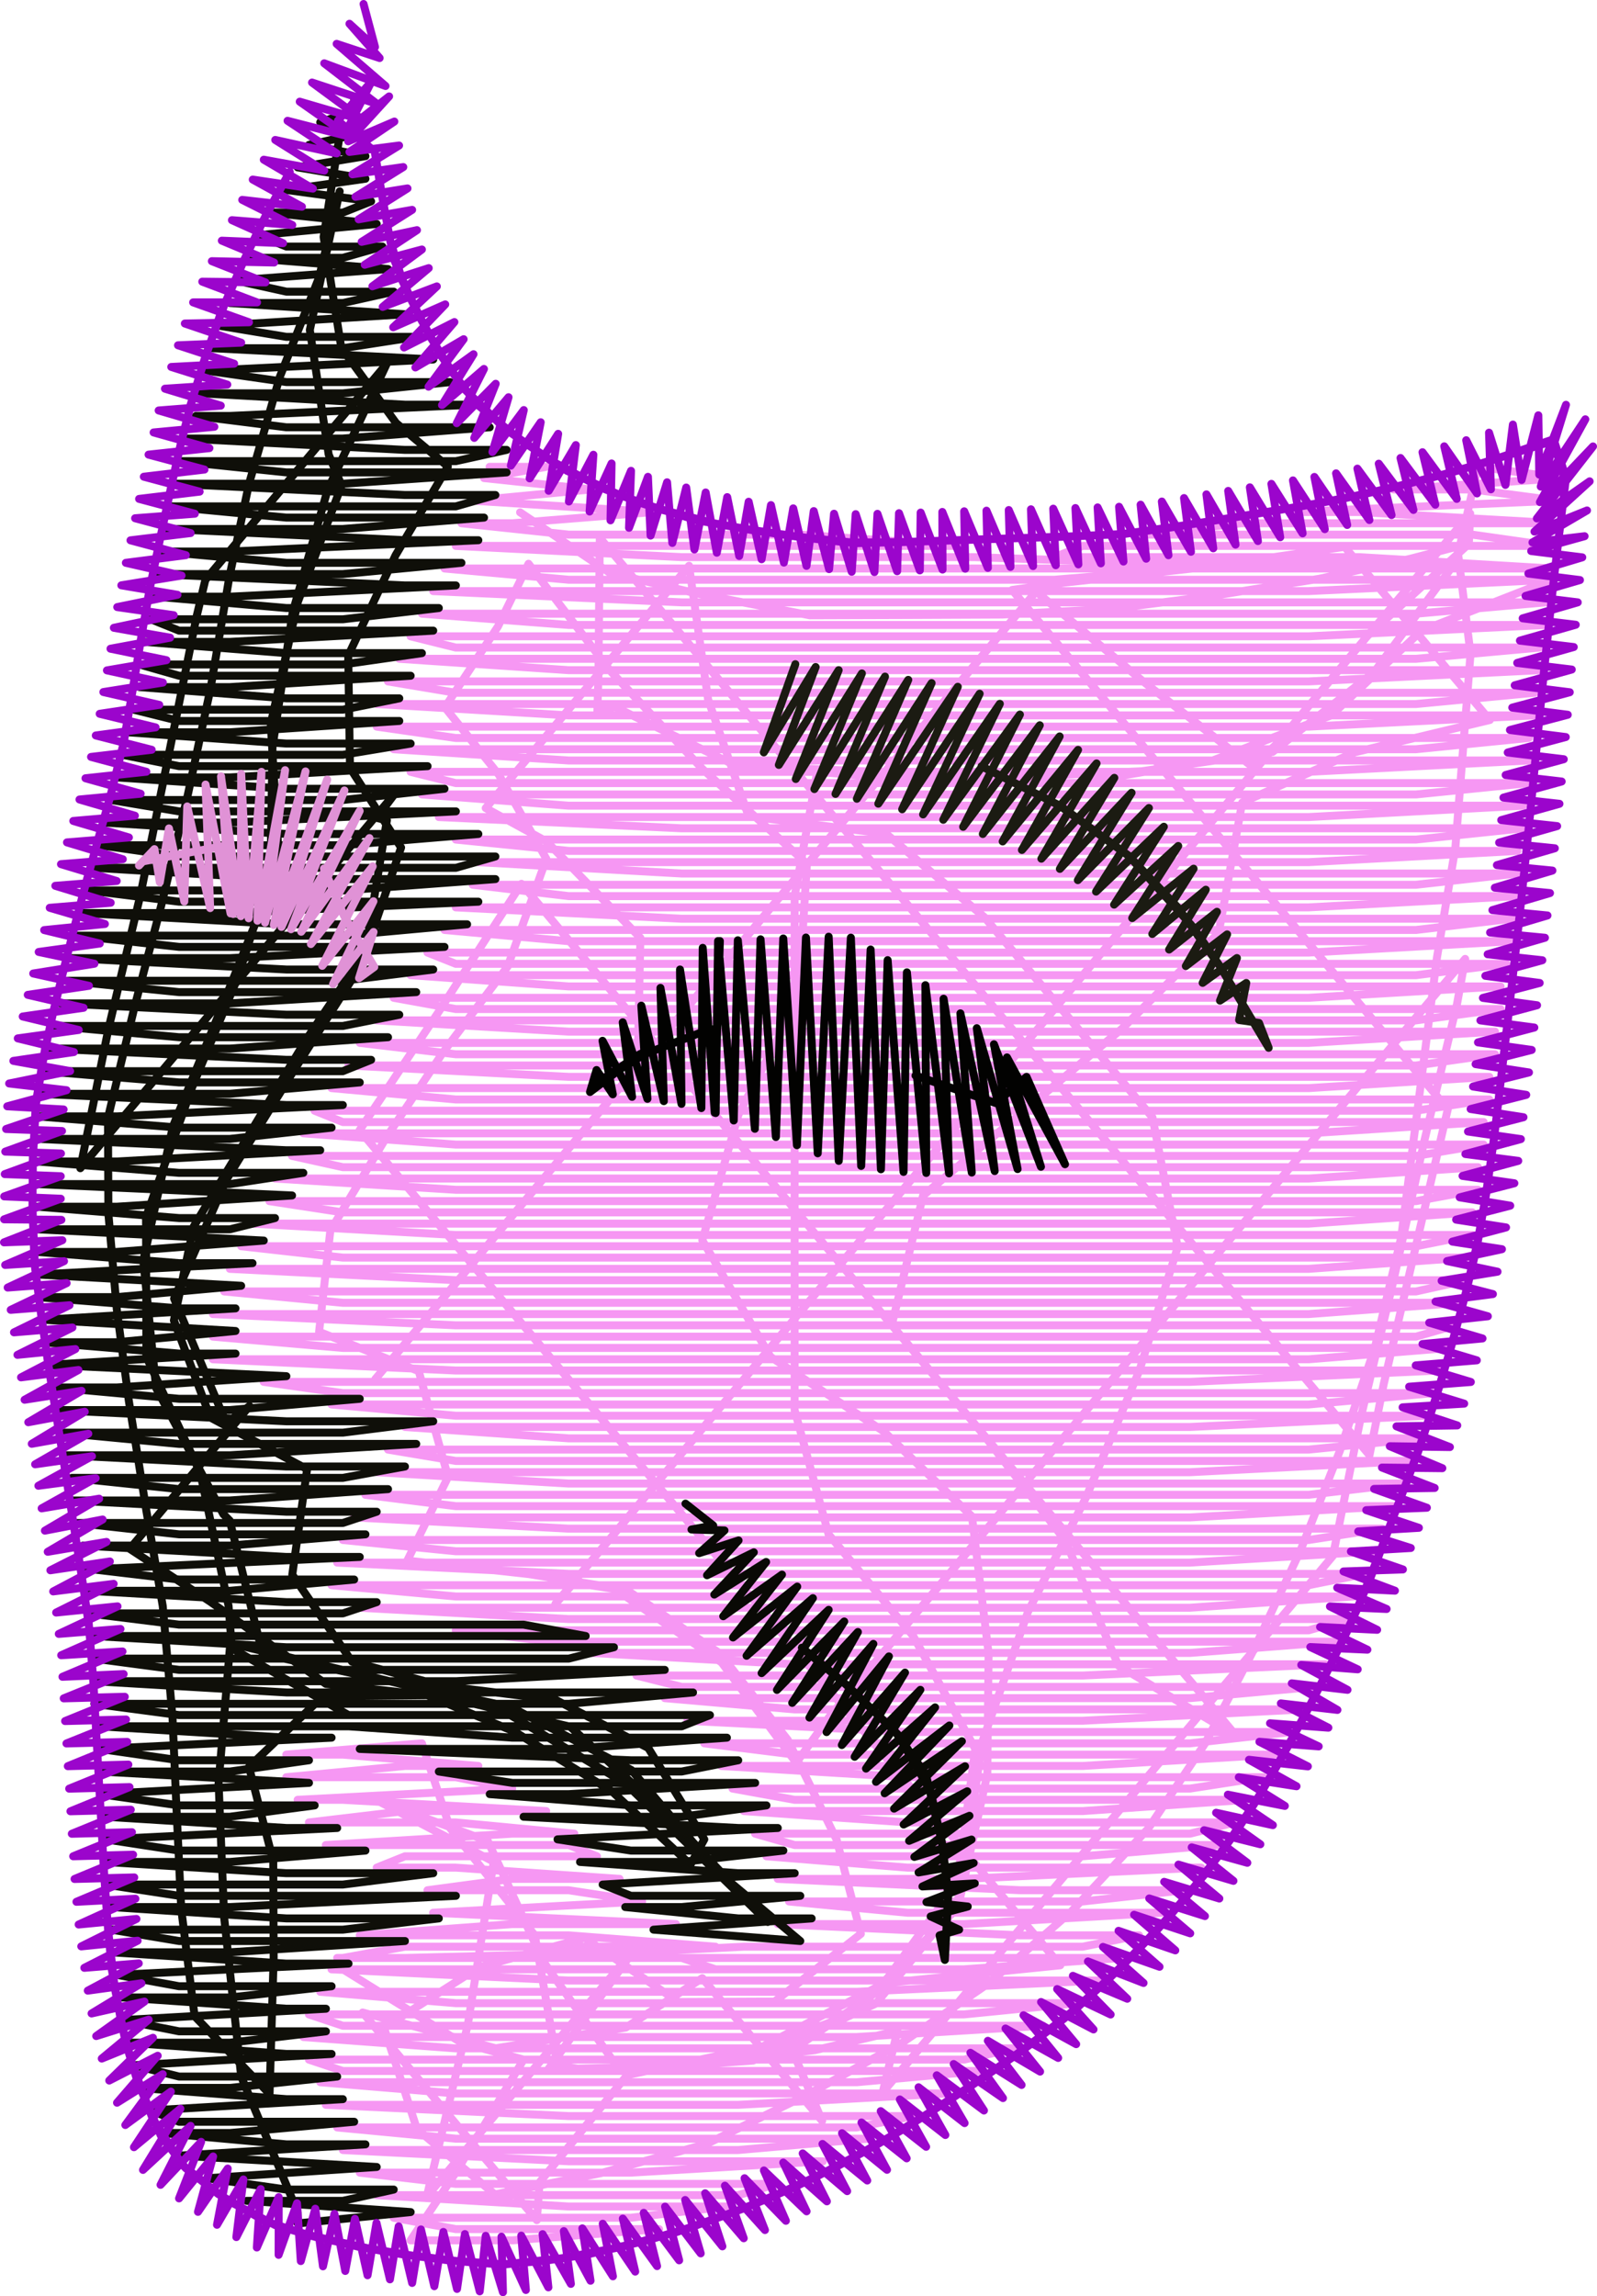
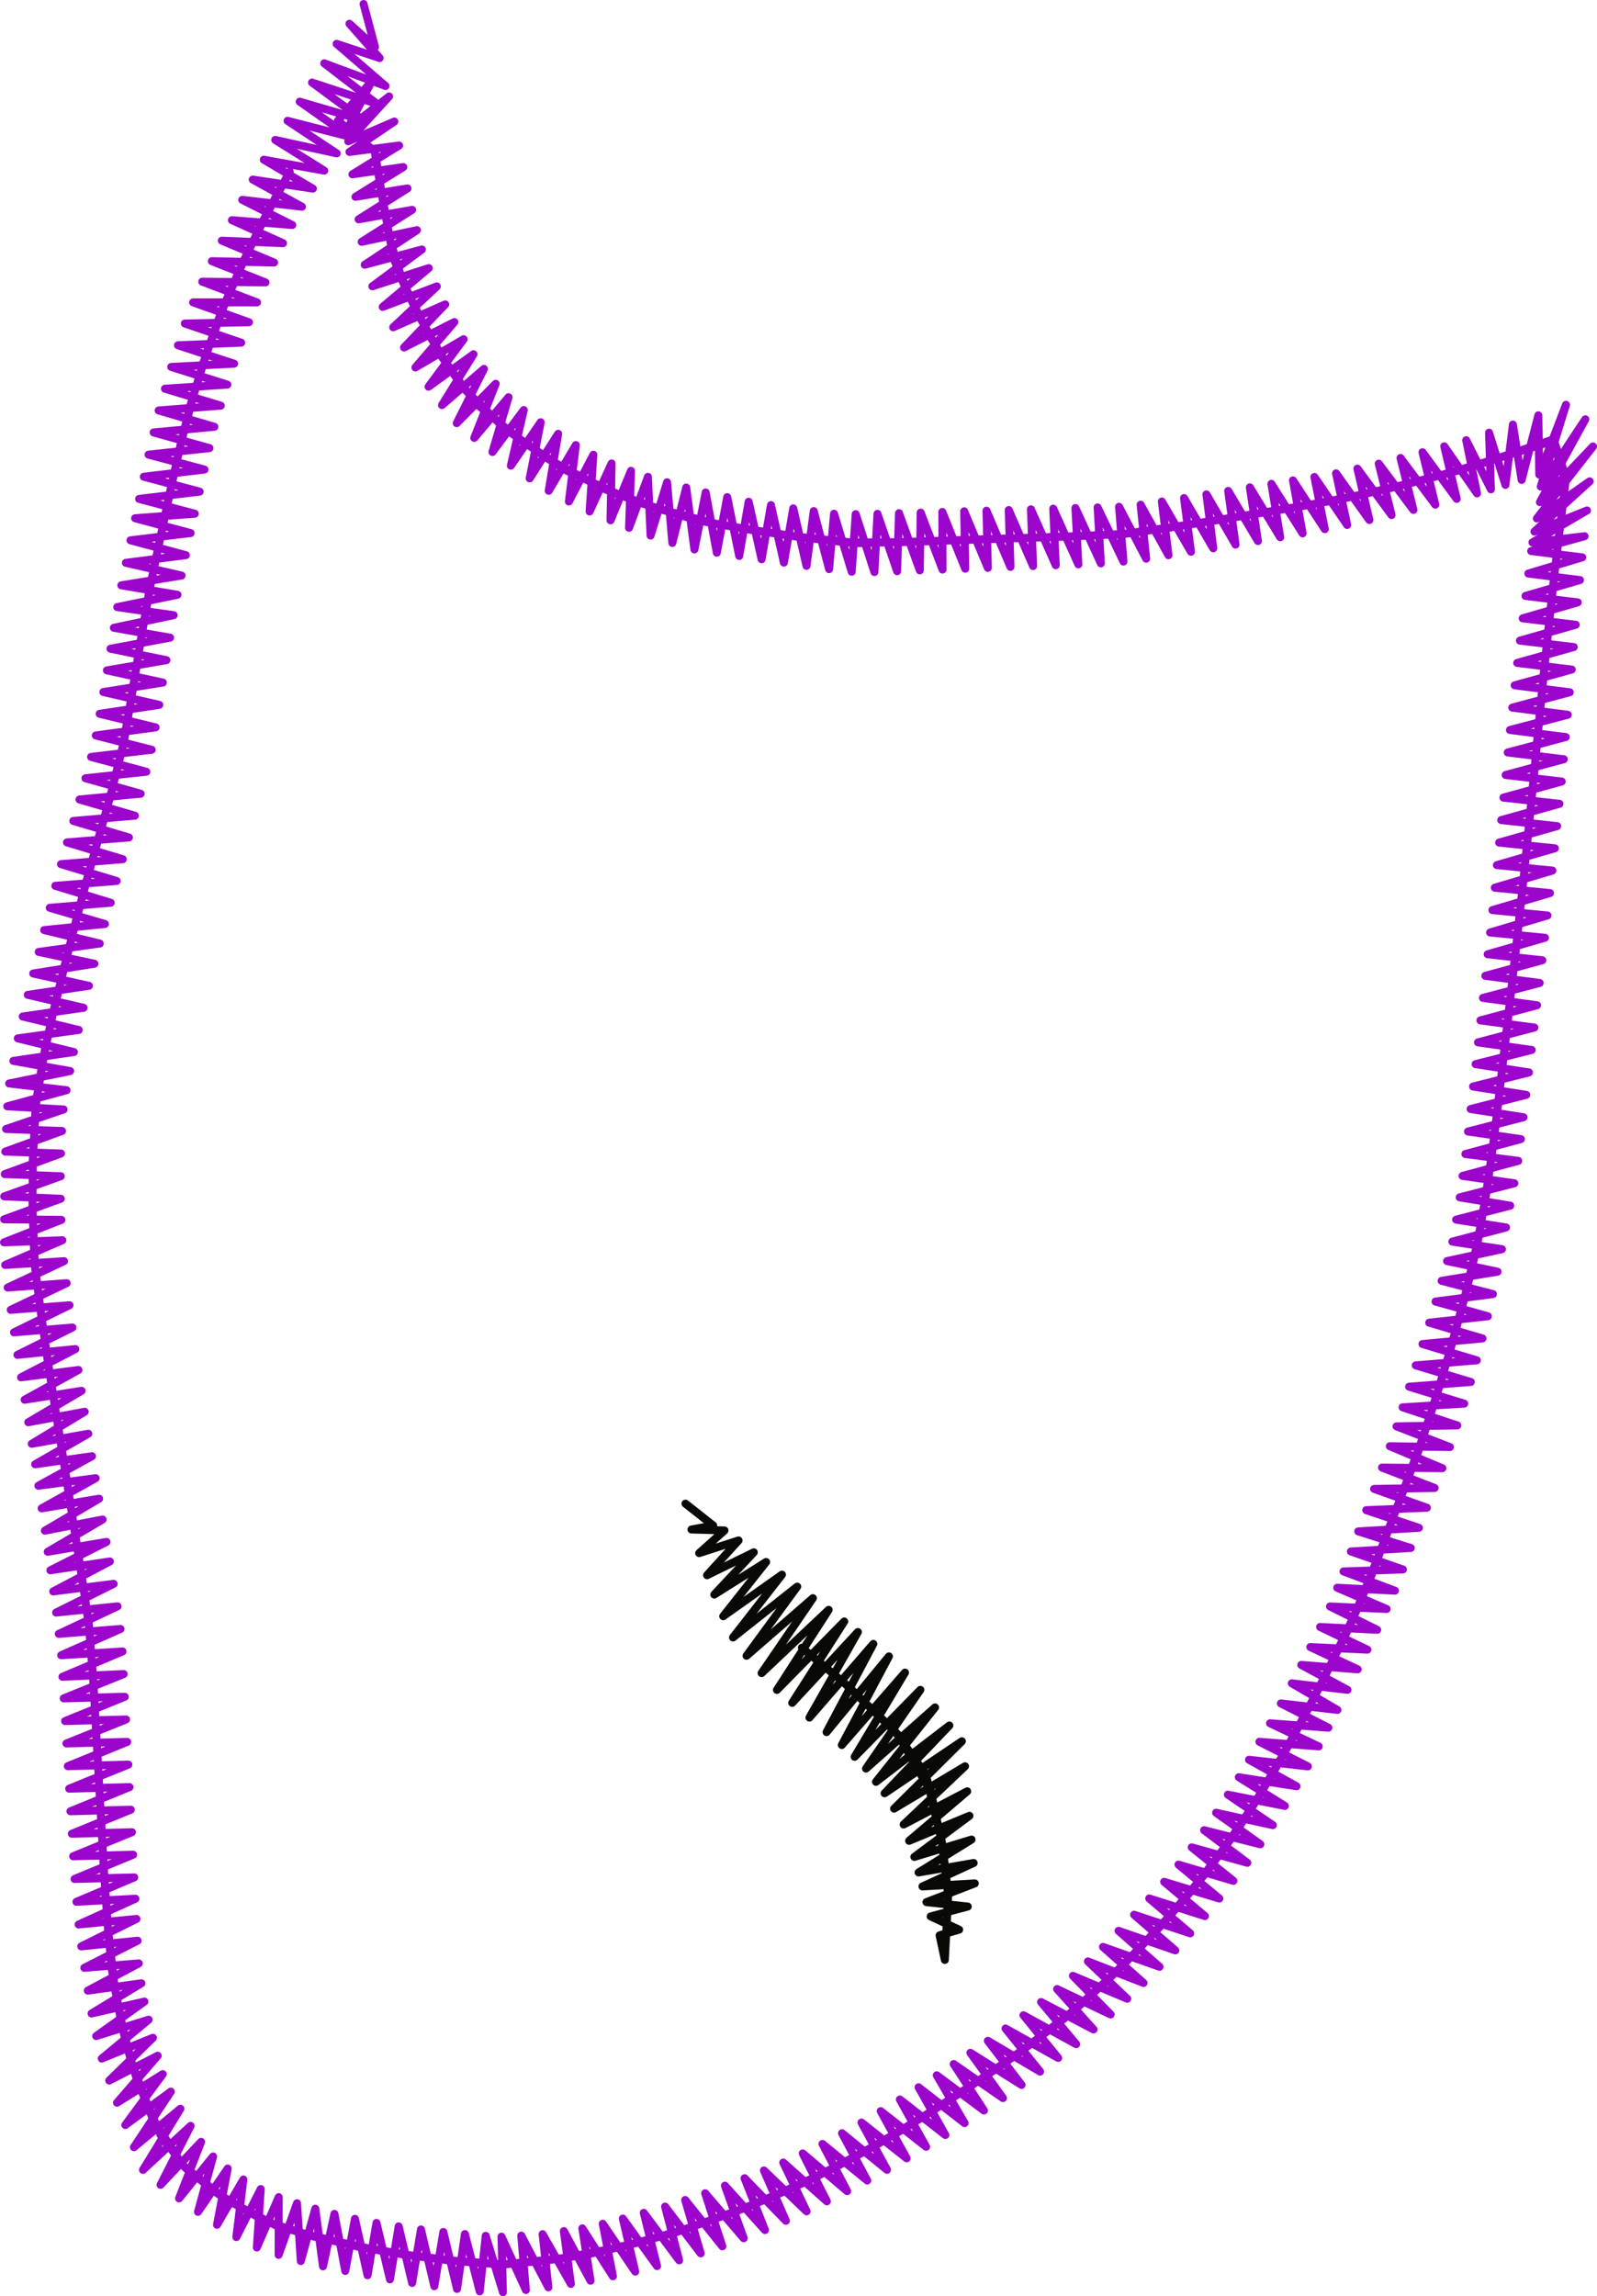
<svg xmlns="http://www.w3.org/2000/svg" xml:space="preserve" width="28.276mm" height="40.653mm" version="1.1" style="shape-rendering:geometricPrecision; text-rendering:geometricPrecision; image-rendering:optimizeQuality; fill-rule:evenodd; clip-rule:evenodd" viewBox="0 0 15190 21839">
  <defs>
    <style type="text/css">
   
    .str5 {stroke:#020201;stroke-width:75.8;stroke-linecap:round;stroke-linejoin:round}
    .str6 {stroke:#090905;stroke-width:75.8;stroke-linecap:round;stroke-linejoin:round}
    .str1 {stroke:#0F0F09;stroke-width:75.8;stroke-linecap:round;stroke-linejoin:round}
    .str3 {stroke:#1B1B12;stroke-width:75.8;stroke-linecap:round;stroke-linejoin:round}
    .str2 {stroke:#9B05CC;stroke-width:75.8;stroke-linecap:round;stroke-linejoin:round}
    .str4 {stroke:#E092D6;stroke-width:75.8;stroke-linecap:round;stroke-linejoin:round}
    .str0 {stroke:#F697F3;stroke-width:75.8;stroke-linecap:round;stroke-linejoin:round}
    .fil0 {fill:none}
   
  </style>
  </defs>
  <g id="Layer_x0020_1">
    <g id="logoexport.svg">
      <g>
-         <polyline class="fil0 str0" points="4947,4873 5481,5234 4947,4873 5481,5234 4947,4873 5798,5447 6615,5642 7702,5852 8616,5849 9531,5845 10556,5793 11499,5673 12552,5504 13412,5315 13860,5199 13987,6218 13915,7139 13843,8061 13668,9105 13555,9992 13441,10879 13328,11766 13077,12818 12744,13800 12369,14748 11919,15703 11462,16582 10922,17391 10191,18180 9411,18858 8584,19426 7674,19925 6723,20390 5718,20668 4707,20871 3966,20250 3653,19286 4556,18711 5561,18432 6453,19041 7368,19037 8188,18393 7958,17498 7493,16548 6849,15727 5957,15119 5029,14971 3874,14843 4262,14047 3983,13041 3035,12667 3142,11704 3674,10819 4214,10009 4829,9192 5197,8169 4745,7369 4232,6728 4736,5959 5027,5362 5805,6381 6683,7315 7675,8214 7596,9498 7025,10598 6680,11796 7329,12905 8407,13615 9245,14423 9403,15723 9391,16875 9124,18089 8333,19055 7163,19598 5893,19689 5167,18654 4640,17510 3577,17119 4696,17707 4450,19254 4143,20539 4060,20890 4923,19861 5786,18832 6063,18503 5213,19683 6506,19646 7751,19499 8536,19316 8396,19900 9260,18872 10123,17843 10986,16814 11850,15785 12678,14798 12944,13478 13251,12193 13552,10832 13859,9547 13936,9120 13072,10149 12209,11178 11346,12207 10483,13236 9619,14264 8756,15293 7893,16322 7573,16766 6864,15812 5849,15113 5459,15053 5283,15254 6146,14225 7009,13196 7872,12168 8736,11139 9599,10110 10462,9081 11326,8052 12189,7023 13052,5995 13984,4884 13971,5173 13009,6046 12146,7075 11907,7289 10873,6481 9855,5626 8992,6655 8128,7684 7265,8713 6402,9741 5538,10770 4675,11799 3812,12828 3570,13116 4347,12190 5210,11161 6065,10143 6091,8920 5200,8004 4620,7686 5484,6657 6347,5628 6554,5381 6735,6652 7120,7763 8430,7931 9365,8725 10219,9743 10962,10628 11202,11861 10840,13028 10330,14242 9778,15329 9340,16575 9164,17825 8401,18869 7258,19462 5966,19736 5133,20755 5106,21116 4243,20088 3449,19141 4715,19481 5953,19284 6680,18814 7544,19843 7820,20172 7535,19499 8469,18856 10085,18692 9221,17663 8358,16635 7495,15606 6631,14577 5768,13548 4905,12519 4042,11490 3420,10750 4166,9633 4960,8406 5823,9435 6686,10464 7550,11492 8413,12521 9276,13550 10139,14579 11003,15608 11762,16513 10639,15843 10133,14654 9345,13632 8482,12603 8780,11371 9809,10508 10673,9783 11592,8872 11815,7633 12886,7155 14171,6848 13308,5819 12790,5201 11477,5392 10129,5541 9627,5611 10491,6640 11354,7669 12217,8697 13081,9726 13771,10549 13466,11857 13161,13165 13026,13840 12163,12811 11299,11782 10436,10753 9573,9724 8709,8696 7846,7667 6983,6638 6120,5609 5705,5115 5692,6423 5682,6772 5849,6724 7003,7284 8328,7340 9565,7394 10862,7335 12104,7152 13071,6392 13853,5336 14058,4440 14864,4547 13253,4655 14005,4655 14811,4762 12286,4870 12930,4870 14811,4977 13468,4977 11802,4977 10835,5085 11856,5085 14005,5085 14757,5192 12447,5192 10298,5192 10029,5299 10781,5299 12930,5299 14757,5407 13468,5407 11319,5407 10029,5514 11856,5514 14005,5514 14757,5514 13521,5998 12662,6804 11534,7233 10244,7448 9062,7448 7773,7341 7558,8523 7558,9812 7558,10940 7558,12068 7558,13411 7881,14593 8686,15560 9277,16635 9116,17816 9116,18139 8095,19159 6967,19589 5624,19697 5302,19643 5087,18407 4281,17387 4013,16581 2723,16688 3261,16688 4550,16796 3852,16796 2723,16903 4335,16903 4872,17011 2831,17118 3261,17118 5195,17225 3852,17225 2938,17333 4335,17333 5463,17440 4872,17440 3099,17548 5409,17548 5678,17655 3852,17655 3583,17763 4335,17763 5893,17870 4872,17870 4066,17978 5409,17978 6108,18085 4120,18192 6430,18300 4872,18300 3422,18407 5409,18407 6806,18515 6000,18515 3852,18515 3261,18622 4335,18622 6484,18622 6806,18730 4872,18730 3261,18730 4389,19428 4980,19589 4335,20664 3905,21308 4872,21308 6269,21201 4335,21201 3744,21093 6000,21093 6914,20986 5409,20986 3583,20878 4872,20878 7021,20878 7397,20771 6484,20771 4335,20771 3422,20664 3852,20664 6000,20664 7827,20556 5409,20556 3261,20449 4872,20449 7021,20449 8257,20341 6484,20341 4335,20341 3207,20234 3852,20234 6000,20234 8149,20234 8686,20126 7558,20126 5409,20126 3099,20019 4872,20019 7021,20019 9009,19911 8633,19911 6484,19911 4335,19911 3046,19804 3852,19804 6000,19804 8149,19804 9331,19697 7558,19697 5409,19697 3261,19697 2938,19589 4872,19589 7021,19589 9170,19589 9653,19482 8633,19482 6484,19482 4335,19482 2885,19374 3852,19374 6000,19374 8149,19374 9922,19267 7558,19267 5409,19267 3261,19267 2938,19159 4872,19159 7021,19159 9170,19159 10244,19052 8633,19052 6484,19052 4335,19052 3046,18944 3852,18944 6000,18944 8149,18944 10459,18837 9707,18837 7558,18837 5409,18837 3153,18730 4872,18730 7021,18730 9170,18730 10674,18622 8633,18622 6484,18622 4335,18622 3207,18622 3852,18622 6000,18568 7075,18515 8149,18515 10298,18515 10835,18407 9707,18407 7397,18300 9170,18300 11050,18192 8633,18192 7505,18085 8149,18085 10298,18085 11265,17978 9707,17978 7397,17870 9170,17870 11426,17763 10781,17763 8633,17763 7290,17655 8149,17655 10298,17655 11587,17548 9707,17548 7558,17548 7182,17440 9170,17440 11319,17440 11748,17333 10781,17333 8633,17333 7075,17225 8149,17225 10298,17225 11856,17118 9707,17118 7558,17118 6967,17011 9170,17011 11319,17011 12017,16903 10781,16903 8633,16903 6860,16796 8149,16796 10298,16796 12124,16688 9707,16688 7558,16688 6699,16581 7021,16581 9170,16581 11319,16581 12286,16473 10781,16473 8633,16473 6538,16366 8149,16366 10298,16366 12393,16258 11856,16258 9707,16258 7558,16258 6323,16151 7021,16151 9170,16151 11319,16151 12501,16044 10781,16044 8633,16044 6484,16044 6054,15936 8149,15936 10298,15936 12608,15829 11856,15829 9707,15829 7558,15829 5624,15721 7021,15721 9170,15721 11319,15721 12715,15614 10781,15614 8633,15614 6484,15614 5248,15614 4335,15506 6000,15506 8149,15506 10298,15506 12447,15506 12823,15399 11856,15399 9707,15399 7558,15399 5409,15399 3422,15291 4872,15291 7021,15291 9170,15291 11319,15291 12877,15184 10781,15184 8633,15184 6484,15184 4335,15184 3153,15077 3852,15077 6000,15077 8149,15077 10298,15077 12447,15077 12984,14969 11856,14969 9707,14969 7558,14969 5409,14969 3207,14862 4872,14862 7021,14862 9170,14862 11319,14862 13091,14754 10781,14754 8633,14754 6484,14754 4335,14754 3261,14647 3852,14647 6000,14647 8149,14647 10298,14647 12447,14647 13145,14539 11856,14539 9707,14539 7558,14539 5409,14539 3368,14432 4872,14432 7021,14432 9170,14432 11319,14432 13253,14325 12930,14325 10781,14325 8633,14325 6484,14325 4335,14325 3475,14217 3852,14217 6000,14217 8149,14217 10298,14217 12447,14217 13360,14110 11856,14110 9707,14110 7558,14110 5409,14110 3583,14002 4872,14002 7021,14002 9170,14002 11319,14002 13414,13895 12930,13895 10781,13895 8633,13895 6484,13895 4335,13895 3690,13787 6000,13787 8149,13787 10298,13787 12447,13787 13521,13680 11856,13680 9707,13680 7558,13680 5409,13680 3852,13572 4872,13572 7021,13572 9170,13572 11319,13572 13575,13465 12930,13465 10781,13465 8633,13465 6484,13465 4335,13465 3153,13358 3852,13358 6000,13358 8149,13358 10298,13358 12447,13358 13629,13250 11856,13250 9707,13250 7558,13250 5409,13250 3261,13250 2508,13143 4872,13143 7021,13143 9170,13143 11319,13143 13682,13035 12930,13035 10781,13035 8633,13035 6484,13035 4335,13035 2025,12928 3852,12928 6000,12928 8149,12928 10298,12928 12447,12928 13790,12820 11856,12820 9707,12820 7558,12820 5409,12820 3261,12820 2025,12713 2723,12713 4872,12713 7021,12713 9170,12713 11319,12713 13468,12713 13844,12605 12930,12605 10781,12605 8633,12605 6484,12605 4335,12605 2025,12498 3852,12498 6000,12498 8149,12498 10298,12498 12447,12498 13897,12391 11856,12391 9707,12391 7558,12391 5409,12391 3261,12391 2132,12283 2723,12283 4872,12283 7021,12283 9170,12283 11319,12283 13468,12283 13951,12176 12930,12176 10781,12176 8633,12176 6484,12176 4335,12176 2186,12068 3852,12068 6000,12068 8149,12068 10298,12068 12447,12068 13951,11961 11856,11961 9707,11961 7558,11961 5409,11961 3261,11961 2294,11853 2723,11853 4872,11853 7021,11853 9170,11853 11319,11853 13468,11853 14005,11746 12930,11746 10781,11746 8633,11746 6484,11746 4335,11746 2401,11638 3852,11638 6000,11638 8149,11638 10298,11638 12447,11638 14005,11531 11856,11531 9707,11531 7558,11531 5409,11531 3261,11531 2562,11424 4872,11424 7021,11424 9170,11424 11319,11424 13468,11424 14058,11316 12930,11316 10781,11316 8633,11316 6484,11316 4335,11316 2616,11209 3852,11209 6000,11209 8149,11209 10298,11209 12447,11209 14058,11101 11856,11101 9707,11101 7558,11101 5409,11101 3261,11101 2777,10994 4872,10994 7021,10994 9170,10994 11319,10994 13468,10994 14112,10886 12930,10886 10781,10886 8633,10886 6484,10886 4335,10886 2885,10779 3852,10779 6000,10779 8149,10779 10298,10779 12447,10779 14112,10672 11856,10672 9707,10672 7558,10672 5409,10672 3261,10672 2992,10564 4872,10564 7021,10564 9170,10564 11319,10564 13468,10564 14166,10457 12930,10457 10781,10457 8633,10457 6484,10457 4335,10457 3153,10349 3852,10349 6000,10349 8149,10349 10298,10349 12447,10349 14166,10242 11856,10242 9707,10242 7558,10242 5409,10242 3314,10134 4872,10134 7021,10134 9170,10134 11319,10134 13468,10134 14220,10027 12930,10027 10781,10027 8633,10027 6484,10027 4335,10027 3422,9919 3852,9919 6000,9919 8149,9919 10298,9919 12447,9919 14220,9812 11856,9812 9707,9812 7558,9812 5409,9812 3583,9705 4872,9705 7021,9705 9170,9705 11319,9705 13468,9705 14273,9597 12930,9597 10781,9597 8633,9597 6484,9597 4335,9597 3744,9490 6000,9490 8149,9490 10298,9490 12447,9490 14273,9382 11856,9382 9707,9382 7558,9382 5409,9382 3905,9275 4872,9275 7021,9275 9170,9275 11319,9275 13468,9275 14327,9167 12930,9167 10781,9167 8633,9167 6484,9167 4335,9167 4066,9060 6000,9060 8149,9060 10298,9060 12447,9060 14381,8952 14005,8952 11856,8952 9707,8952 7558,8952 5409,8952 4228,8845 4872,8845 7021,8845 9170,8845 11319,8845 13468,8845 14381,8738 12930,8738 10781,8738 8633,8738 6484,8738 4335,8630 6000,8630 8149,8630 10298,8630 12447,8630 14434,8523 14005,8523 11856,8523 9707,8523 7558,8523 5409,8523 4496,8415 4872,8415 7021,8415 9170,8415 11319,8415 13468,8415 14434,8308 12930,8308 10781,8308 8633,8308 6484,8308 4550,8200 6000,8200 8149,8200 10298,8200 12447,8200 14434,8093 14005,8093 11856,8093 9707,8093 7558,8093 5409,8093 4335,7985 4872,7985 7021,7985 9170,7985 11319,7985 13468,7985 14488,7878 12930,7878 10781,7878 8633,7878 6484,7878 4174,7771 6000,7771 8149,7771 10298,7771 12447,7771 14488,7663 14005,7663 11856,7663 9707,7663 7558,7663 5409,7663 4013,7556 4872,7556 7021,7556 9170,7556 11319,7556 13468,7556 14542,7448 12930,7448 10781,7448 8633,7448 6484,7448 4335,7448 3905,7341 6000,7341 8149,7341 10298,7341 12447,7341 14542,7233 14005,7233 11856,7233 9707,7233 7558,7233 5409,7233 3744,7126 4872,7126 7021,7126 9170,7126 11319,7126 13468,7126 14542,7019 12930,7019 10781,7019 8633,7019 6484,7019 4335,7019 3583,6911 6000,6911 8149,6911 10298,6911 12447,6911 14596,6804 14005,6804 11856,6804 9707,6804 7558,6804 5409,6804 3583,6696 4872,6696 7021,6696 9170,6696 11319,6696 13468,6696 14596,6589 12930,6589 10781,6589 8633,6589 6484,6589 4335,6589 3690,6481 6000,6481 8149,6481 10298,6481 12447,6481 14649,6374 14005,6374 11856,6374 9707,6374 7558,6374 5409,6374 3798,6266 4872,6266 7021,6266 9170,6266 11319,6266 13468,6266 14649,6159 12930,6159 10781,6159 8633,6159 6484,6159 4335,6159 3905,6052 6000,6052 8149,6052 10298,6052 12447,6052 14703,5944 14005,5944 11856,5944 9707,5944 7558,5944 5409,5944 4013,5837 4872,5837 7021,5837 9170,5837 11319,5837 13468,5837 14703,5729 12930,5729 10781,5729 8633,5729 6484,5729 4120,5622 6000,5622 8149,5622 10298,5622 12447,5622 14757,5514 14005,5514 11856,5514 9707,5514 7558,5514 5409,5514 4228,5407 4872,5407 7021,5407 11319,5407 13468,5407 14757,5407 12984,5353 10835,5353 9277,5299 8633,5299 6484,5299 4335,5192 6000,5192 8149,5192 9170,5192 7612,5085 7128,5085 5409,5085 4389,4977 4872,4977 6215,4870 4496,4762 5624,4655 4604,4547 5195,4440 4657,4440 5195,4440 4657,4440 5195,4440 4657,4440 " />
-       </g>
+         </g>
      <g>
-         <polyline class="fil0 str1" points="3225,1325 3124,1962 3225,1325 3124,1962 3225,1325 3078,2253 3246,3306 3767,4023 4260,4437 3762,5282 3312,6236 3329,7303 3815,8061 3481,9043 2908,9894 2375,10780 1842,11665 1654,12559 2001,13482 2921,13973 2780,14977 3348,15804 4207,16034 5287,16168 6166,16625 6699,17494 6568,17734 5820,17037 4894,16470 4063,16123 3072,16133 2368,16805 2599,17700 2603,18615 2564,19915 1851,19176 1724,18158 1679,17209 1641,16335 1548,15275 1393,14374 1225,13321 1111,12454 1031,11545 1027,10631 1279,9579 1536,8603 1788,7552 2004,6541 2180,5496 2368,4603 2661,3586 3035,2638 3231,1820 2947,3138 3126,4323 3249,4617 2834,5722 2575,6885 2647,8078 2267,9284 1823,10352 1389,11575 1392,12905 1905,14009 2174,15273 2202,15633 3425,15922 4730,16239 5948,16961 7302,18280 6377,17293 5424,16423 4255,16144 3100,16016 2002,15235 1234,14731 2097,13702 2373,13373 2152,13536 1656,12351 2153,11220 2796,10180 3461,9137 3680,7802 3583,7779 3769,7531 2905,8560 2042,9589 1179,10617 764,11111 1030,9792 1337,8506 1603,7187 1869,5867 1953,5516 2816,4488 3679,3459 3116,4659 2783,5827 2592,7105 2570,8433 2120,9552 1645,10713 1363,11989 1485,13202 2124,14401 2185,14462 2498,15731 3708,15991 4856,16234 6005,16834 6838,17811 7612,18461 6216,18353 7720,18246 7022,18246 5947,18138 6484,18138 7612,18031 6001,18031 5732,17924 7559,17816 7022,17816 5517,17709 6484,17709 7451,17601 6001,17601 5303,17494 7398,17386 7022,17386 4980,17279 6484,17279 7290,17171 6001,17171 4658,17064 5410,17064 7183,16957 4873,16957 4174,16849 6484,16849 7022,16742 6001,16742 3422,16634 5410,16634 6914,16527 4873,16527 3315,16419 4336,16419 6484,16419 6753,16312 6001,16312 3852,16312 3315,16312 2187,15667 2079,16957 2133,18246 2294,19750 2831,21039 2831,21147 3906,21039 2348,20932 3261,20932 3745,20825 2724,20825 1972,20717 3583,20610 1703,20502 3476,20395 2724,20395 1542,20287 2187,20287 3369,20180 1703,20180 1435,20072 3261,19965 2724,19965 1327,19858 2187,19858 3207,19750 1703,19750 1273,19643 3154,19535 2724,19535 1220,19428 2187,19428 3100,19320 1703,19320 1166,19213 3100,19105 2724,19105 1166,18998 2187,18998 3154,18891 1703,18891 1112,18783 3315,18676 2724,18676 1059,18568 2187,18568 3852,18461 1703,18461 1059,18353 3261,18353 4174,18246 2724,18246 1059,18138 2187,18138 4336,18031 3852,18031 1703,18031 1005,17924 3261,17924 4121,17816 2724,17816 1005,17709 2187,17709 3476,17601 1703,17601 1005,17494 3207,17386 2724,17386 1005,17279 2187,17279 2993,17171 1703,17171 951,17064 2939,16957 951,16849 2187,16849 2939,16742 1703,16742 951,16634 3154,16527 2724,16527 951,16419 2187,16419 4336,16419 6484,16419 6753,16312 6001,16312 3852,16312 1703,16312 897,16205 3261,16205 5410,16205 6592,16097 4873,16097 2724,16097 897,15990 2187,15990 4336,15990 6323,15882 6001,15882 3852,15882 1703,15882 897,15775 3261,15775 5410,15775 5840,15667 4873,15667 2724,15667 897,15560 2187,15560 4336,15560 5571,15560 4980,15452 3852,15452 1703,15452 844,15345 3261,15345 3583,15238 2724,15238 844,15130 2187,15130 3369,15023 1703,15023 790,14915 1112,14915 3422,14808 2724,14808 790,14700 2187,14700 3476,14593 1703,14593 736,14485 1112,14485 3261,14485 3583,14378 2724,14378 683,14271 2187,14271 3691,14163 1703,14163 683,14056 1112,14056 3261,14056 3852,13948 2724,13948 629,13841 2187,13841 3959,13733 1703,13733 575,13626 1112,13626 3261,13626 4121,13518 2724,13518 521,13411 2187,13411 3422,13304 1703,13304 521,13196 1112,13196 2724,13089 468,12981 2240,12874 1703,12874 414,12766 1112,12766 2240,12659 414,12552 2240,12444 1703,12444 360,12337 1112,12337 2294,12229 360,12122 2402,12014 1703,12014 360,11907 1112,11907 2509,11799 360,11692 2187,11692 2616,11585 1703,11585 360,11477 1112,11477 2778,11370 360,11262 2187,11262 2885,11155 1703,11155 360,11047 1112,11047 3046,10940 2724,10940 360,10832 2187,10832 3154,10725 1703,10725 360,10618 1112,10618 3261,10510 2724,10510 360,10403 2187,10403 3422,10295 1703,10295 414,10188 1112,10188 3261,10188 3530,10080 2724,10080 468,9973 2187,9973 3691,9865 1703,9865 521,9758 1112,9758 3261,9758 3798,9651 2724,9651 575,9543 2187,9543 3959,9436 1703,9436 629,9328 1112,9328 3261,9328 4121,9221 2724,9221 683,9113 2187,9113 4228,9006 3852,9006 1703,9006 736,8899 1112,8899 3261,8899 4443,8791 2724,8791 790,8684 2187,8684 4550,8576 3852,8576 1703,8576 844,8469 3261,8469 4712,8361 2724,8361 897,8254 2187,8254 4336,8254 4712,8146 3852,8146 1703,8146 951,8039 3261,8039 4550,7932 2724,7932 1005,7824 2187,7824 4336,7717 3852,7717 1703,7717 1059,7609 3261,7609 4228,7502 2724,7502 1112,7394 2187,7394 4067,7287 1703,7287 1166,7179 3261,7179 3906,7072 2724,7072 1220,6965 2187,6965 3798,6857 1703,6857 1273,6750 3261,6750 3798,6642 2724,6642 1327,6535 2187,6535 3906,6427 1703,6427 1327,6320 3261,6320 4013,6212 2724,6212 1381,6105 2187,6105 4121,5998 1703,5998 1435,5890 3261,5890 4174,5783 2724,5783 1488,5675 2187,5675 4336,5568 3852,5568 1488,5460 3261,5460 4389,5353 2724,5353 1542,5246 2187,5246 4550,5138 3852,5138 1596,5031 3261,5031 4604,4923 2724,4923 1596,4816 2187,4816 4336,4816 4712,4708 3852,4708 1649,4601 3261,4601 4819,4493 2724,4493 1703,4386 2187,4386 4336,4386 4819,4279 3852,4279 1757,4171 3261,4171 4658,4064 2724,4064 1864,3956 2187,3956 4497,3849 3852,3849 1918,3741 3261,3741 4282,3634 2724,3634 1972,3526 4121,3419 2026,3312 3261,3312 3959,3204 2724,3204 2079,3097 3852,2989 2187,2882 3261,2882 3745,2774 2724,2774 2240,2667 3691,2559 2348,2452 3261,2452 3637,2345 2724,2345 2455,2237 3583,2130 2563,2022 3261,2022 3530,1915 2724,1807 3476,1700 2831,1592 3476,1485 2939,1378 3422,1270 3046,1163 3369,1055 3369,948 " />
-       </g>
+         </g>
      <g>
        <polyline class="fil0 str2" points="3564,1440 3651,1961 3564,1440 3651,1961 3564,1440 3651,1961 3743,2457 3902,2833 4088,3195 4296,3533 4538,3846 4938,4176 5392,4477 5893,4708 6279,4844 6806,4981 7182,5045 7654,5114 8067,5160 8582,5156 9095,5138 9629,5120 10175,5102 10692,5079 11242,5000 11730,4922 12252,4836 12722,4754 13201,4648 13693,4523 14150,4391 14768,4181 14891,4578 14832,5066 14790,5418 14734,5924 14686,6381 14638,6870 14590,7375 14545,7828 14499,8281 14448,8761 14386,9315 14330,9800 14267,10346 14208,10850 14130,11386 14059,11793 13936,12321 13788,12860 13649,13321 13488,13810 13311,14275 13119,14780 12919,15284 12682,15782 12497,16148 12248,16614 11976,17083 11749,17434 11453,17834 11126,18222 10797,18573 10507,18859 10122,19198 9693,19524 9235,19839 8774,20136 8362,20385 7964,20603 7536,20811 7057,21010 6542,21194 6137,21313 5591,21441 5175,21503 4766,21537 4371,21508 3908,21451 3512,21386 3002,21276 2618,21163 2146,20918 1736,20593 1450,20146 1258,19634 1156,19251 1064,18734 1025,18315 990,17809 964,17352 939,16906 914,16459 888,15988 844,15437 762,14893 675,14338 590,13799 527,13408 465,13013 394,12525 328,12013 309,11472 313,11003 344,10475 409,10077 494,9680 620,9163 722,8762 827,8364 958,7899 1059,7535 1177,7063 1261,6565 1342,6069 1432,5562 1510,5185 1603,4746 1703,4291 1812,3853 1944,3422 2103,2971 2326,2464 2502,2100 2756,1634 2542,2021 2309,2500 2139,2886 1969,3346 1835,3778 1721,4214 1619,4671 1527,5105 1424,5599 1336,6108 1257,6592 1169,7098 1048,7578 917,8041 779,8544 643,9072 515,9589 426,9991 340,10512 312,11042 309,11511 333,12053 382,12436 453,12935 534,13451 619,13978 703,14518 790,15073 849,15489 890,16027 916,16495 941,16942 966,17388 991,17836 1028,18354 1090,18898 1194,19421 1310,19803 1529,20310 1764,20619 2075,20867 2523,21127 2906,21249 3420,21371 3829,21441 4282,21500 4799,21537 5358,21477 5907,21371 6442,21227 6972,21043 7346,20893 7786,20691 8191,20480 8585,20254 9043,19965 9503,19657 9835,19419 10247,19093 10629,18742 11001,18361 11309,18010 11627,17604 11928,17159 12139,16807 12391,16351 12579,15988 12828,15486 13042,14990 13226,14496 13372,14116 13541,13652 13694,13176 13803,12809 13949,12271 14044,11871 14137,11348 14214,10798 14272,10302 14335,9764 14392,9262 14452,8726 14502,8254 14548,7801 14593,7341 14643,6817 14690,6345 14739,5884 14779,5512 14837,5023 14895,4545 14781,4190 14355,4325 13874,4474 13409,4597 12916,4713 12465,4800 12070,4867 11572,4948 11070,5027 10665,5080 10136,5104 9722,5117 9176,5136 8674,5153 8160,5166 7603,5107 7155,5042 6633,4949 6110,4789 5724,4641 5239,4380 4802,4077 4428,3711 4201,3391 4005,3038 3827,2671 3710,2282 3624,1805 3564,1440 3214,1148 3536,771 3302,1231 3701,917 3312,1344 3751,1156 3324,1445 3796,1384 3352,1658 3836,1589 3381,1872 3876,1792 3411,2086 3920,1996 3440,2300 3966,2189 3469,2518 4013,2373 3542,2723 4078,2550 3640,2919 4155,2724 3740,3113 4235,2895 3843,3305 4322,3063 3951,3495 4410,3226 4076,3678 4504,3369 4204,3853 4603,3509 4344,4025 4715,3650 4511,4165 4837,3778 4684,4299 4982,3900 4859,4429 5143,4016 5038,4550 5309,4126 5219,4668 5477,4233 5411,4770 5644,4325 5608,4865 5817,4408 5807,4949 6002,4478 5983,5020 6163,4535 6188,5094 6345,4587 6395,5164 6527,4637 6605,5226 6712,4684 6818,5257 6917,4728 7031,5288 7121,4772 7244,5319 7333,4804 7456,5351 7545,4835 7671,5382 7740,4861 7886,5413 7933,4886 8101,5438 8139,4890 8317,5441 8346,4887 8533,5433 8551,4881 8749,5425 8757,4875 8965,5417 8963,4869 9181,5409 9171,4863 9396,5401 9383,4857 9611,5392 9595,4851 9826,5384 9806,4844 10042,5376 10018,4838 10257,5368 10229,4832 10471,5358 10440,4826 10686,5341 10644,4820 10902,5314 10849,4800 11114,5281 11051,4770 11328,5248 11262,4737 11540,5215 11475,4702 11752,5180 11682,4669 11965,5146 11888,4635 12177,5110 12093,4602 12390,5073 12298,4569 12601,5033 12502,4536 12814,4993 12708,4502 13025,4946 12911,4457 13236,4899 13114,4410 13444,4850 13321,4356 13652,4800 13530,4301 13856,4745 13737,4245 14049,4693 13946,4187 14181,4654 14163,4115 14319,4612 14390,4038 14473,4565 14632,3950 14641,4514 14895,3850 14655,4628 15079,3988 14647,4776 15152,4246 14618,4931 15120,4578 14595,5056 15095,4855 14576,5159 15072,5100 14564,5241 15050,5301 14537,5455 15028,5517 14510,5668 15007,5729 14483,5881 14988,5942 14457,6093 14969,6154 14431,6305 14950,6368 14407,6518 14931,6584 14384,6730 14912,6798 14362,6943 14893,7010 14341,7157 14874,7221 14321,7371 14854,7433 14300,7586 14833,7645 14279,7800 14811,7857 14259,8014 14789,8068 14238,8228 14766,8280 14218,8443 14743,8494 14195,8656 14719,8707 14173,8869 14695,8919 14150,9076 14670,9133 14128,9281 14645,9349 14105,9491 14620,9561 14081,9705 14594,9773 14058,9914 14569,9986 14035,10121 14543,10200 14011,10334 14517,10413 13988,10548 14491,10626 13963,10762 14466,10834 13938,10976 14441,11041 13911,11184 14404,11254 13884,11388 14365,11467 13850,11600 14325,11674 13814,11809 14286,11881 13764,11994 14244,12095 13712,12182 14200,12308 13654,12379 14152,12519 13594,12580 14101,12730 13530,12783 14047,12938 13466,12986 13990,13144 13403,13189 13927,13350 13341,13385 13861,13557 13283,13566 13791,13763 13219,13755 13719,13964 13145,13958 13646,14152 13070,14161 13572,14340 12995,14363 13496,14531 12919,14565 13419,14723 12849,14756 13344,14927 12779,14946 13268,15129 12719,15101 13189,15303 12650,15279 13099,15501 12556,15474 13006,15690 12463,15665 12914,15877 12377,15835 12817,16072 12287,16010 12721,16263 12183,16201 12635,16432 12080,16390 12543,16610 11979,16566 12440,16800 11880,16737 12332,16989 11783,16903 12221,17176 11679,17069 12107,17359 11567,17241 11988,17541 11453,17407 11864,17717 11335,17570 11732,17889 11209,17734 11598,18057 11073,17898 11461,18224 10931,18056 11321,18388 10787,18211 11179,18550 10639,18364 11029,18706 10491,18517 10877,18860 10348,18655 10722,19010 10205,18792 10564,19160 10055,18918 10401,19302 9902,19041 10236,19442 9735,19167 10065,19573 9564,19293 9893,19703 9396,19410 9717,19830 9230,19524 9540,19955 9071,19631 9359,20073 8910,19738 9175,20193 8737,19852 8992,20306 8559,19968 8809,20418 8377,20079 8624,20528 8194,20187 8437,20637 8009,20289 8249,20739 7823,20391 8058,20840 7635,20481 7865,20937 7450,20568 7672,21032 7266,20643 7475,21122 7082,20717 7276,21210 6895,20788 7074,21288 6707,20860 6871,21365 6517,20924 6665,21432 6326,20987 6460,21498 6123,21046 6250,21553 5924,21101 6042,21605 5733,21150 5830,21650 5539,21194 5617,21692 5363,21220 5430,21722 5161,21249 5216,21755 4958,21263 5002,21780 4770,21273 4784,21801 4620,21265 4563,21793 4422,21248 4347,21770 4217,21228 4131,21744 4004,21204 3920,21713 3792,21175 3709,21679 3581,21142 3496,21640 3376,21103 3284,21599 3181,21056 3072,21555 2999,21007 2861,21505 2825,20955 2650,21446 2651,20897 2443,21376 2480,20820 2248,21277 2315,20729 2064,21160 2166,20625 1883,21037 2027,20510 1703,20909 1913,20371 1527,20780 1813,20219 1360,20638 1716,20056 1274,20422 1625,19893 1192,20211 1548,19727 1113,19999 1500,19552 1039,19788 1455,19381 968,19579 1414,19209 915,19365 1374,19037 871,19150 1345,18863 835,18933 1320,18674 802,18716 1309,18458 773,18512 1298,18251 748,18304 1288,18059 727,18088 1277,17856 709,17871 1266,17640 696,17655 1255,17426 683,17441 1244,17212 670,17227 1232,16997 658,17012 1221,16783 645,16798 1210,16567 632,16582 1199,16354 619,16369 1187,16138 606,16153 1176,15922 594,15948 1165,15707 582,15743 1146,15493 559,15540 1118,15278 534,15337 1081,15064 506,15136 1045,14851 479,14935 1013,14665 454,14759 976,14452 427,14558 943,14254 396,14346 910,14059 365,14131 875,13850 334,13927 840,13636 302,13732 806,13427 269,13527 776,13228 234,13313 746,13030 200,13100 717,12831 166,12886 689,12626 133,12672 661,12414 102,12458 634,12204 73,12246 609,11995 49,12031 593,11796 38,11816 584,11602 39,11597 578,11401 40,11379 578,11187 45,11167 580,10971 50,10953 590,10757 58,10738 605,10552 69,10522 633,10369 87,10305 667,10187 127,10090 703,10006 169,9876 749,9796 216,9668 795,9585 264,9462 846,9376 316,9259 898,9166 368,9054 949,8974 420,8846 998,8788 473,8634 1053,8586 526,8425 1110,8379 580,8219 1168,8172 637,8012 1226,7965 697,7808 1283,7758 756,7604 1338,7549 813,7402 1392,7340 866,7199 1443,7131 911,6995 1480,6918 948,6789 1515,6704 983,6582 1549,6492 1017,6376 1583,6279 1051,6170 1618,6065 1083,5971 1652,5851 1115,5774 1688,5657 1154,5567 1727,5474 1197,5353 1768,5280 1241,5139 1813,5070 1285,4929 1853,4886 1323,4745 1899,4676 1368,4534 1945,4466 1413,4324 1992,4262 1461,4113 2039,4059 1509,3904 2100,3858 1569,3697 2162,3658 1629,3490 2227,3459 1693,3284 2294,3259 1758,3077 2368,3065 1837,2876 2445,2876 1924,2679 2525,2686 2015,2484 2607,2497 2110,2289 2692,2313 2206,2094 2780,2140 2304,1901 2872,1966 2404,1708 2976,1794 2509,1519 3084,1623 2618,1331 3203,1459 2735,1149 3326,1300 2851,967 3454,1143 2968,785 3587,989 3084,602 3667,818 3202,417 3611,552 3324,226 3567,447 3458,38 3567,447 3458,38 3567,447 3458,38 " />
      </g>
      <g>
-         <polyline class="fil0 str3" points="11605,9192 11229,8668 11605,9192 11229,8668 11605,9192 11202,8630 10735,8138 10077,7661 9336,7288 10088,7667 10741,8145 11345,8814 11605,9192 12067,9966 11975,9729 11786,9701 11854,9349 11604,9517 11765,9112 11439,9348 11672,8887 11279,9188 11575,8672 11120,9031 11469,8462 10960,8883 11353,8262 10769,8732 11207,8046 10597,8604 11070,7863 10425,8480 10928,7685 10252,8371 10763,7540 10081,8264 10599,7398 9905,8167 10430,7261 9720,8084 10254,7132 9537,8003 10079,7004 9348,7932 9890,6898 9161,7864 9701,6796 8972,7797 9510,6694 8780,7746 9318,6598 8581,7697 9110,6532 8354,7644 8861,6497 8150,7597 8639,6466 7947,7551 8418,6435 7746,7505 8198,6405 7569,7409 7977,6374 7408,7275 7758,6344 7265,7156 7565,6317 7348,6924 7565,6317 7348,6924 7565,6317 " />
-       </g>
+         </g>
      <g>
-         <polyline class="fil0 str4" points="3272,8710 3081,8260 3272,8710 3081,8260 3272,8710 3081,8260 3272,8710 3560,9197 3415,9303 3553,8864 3168,9359 3552,8572 3065,9186 3545,8240 2957,8979 3514,7971 2865,8862 3421,7713 2768,8838 3276,7518 2677,8816 3112,7415 2604,8797 2906,7337 2521,8776 2712,7325 2449,8757 2487,7341 2365,8734 2294,7360 2291,8714 2102,7385 2218,8693 2107,8050 1509,8164 1358,8193 1322,8232 1469,8076 1520,8391 1607,7879 1753,8574 1781,7670 1999,8637 1955,7462 2193,8687 2103,7384 2148,8027 2192,8670 2148,8027 2103,7384 " />
-       </g>
+         </g>
      <g>
-         <polyline class="fil0 str5" points="9470,10491 8860,10282 9470,10491 8860,10282 9470,10491 8708,10230 9470,10491 9764,10242 10130,11073 9578,10057 9901,11097 9454,9932 9679,11119 9291,9779 9461,11138 9135,9638 9243,11152 8975,9499 9027,11160 8802,9370 8810,11156 8626,9248 8594,11146 8443,9132 8379,11121 8281,9031 8191,11089 8093,8918 7978,11041 7882,8909 7778,10969 7666,8917 7580,10892 7450,8926 7380,10814 7234,8934 7180,10736 7018,8943 6979,10657 6830,8950 6807,10586 6760,9785 6133,10025 5628,10334 6083,10028 6198,9977 6083,10028 5612,10386 5674,10177 5829,10408 5731,9899 6012,10432 5923,9723 6158,10451 6100,9565 6314,10473 6282,9396 6482,10499 6468,9221 6671,10539 6684,9015 6798,10583 6847,8950 6827,9594 6808,10239 6827,9594 6847,8950 " />
-       </g>
+         </g>
      <g>
        <polyline class="fil0 str6" points="9019,18020 8959,17520 9019,18020 8959,17520 9019,18020 8959,17520 8807,16878 8513,16467 8043,16018 7627,15671 8061,16033 8537,16493 8852,17037 8965,17556 9019,18020 8987,18641 8937,18407 9123,18353 8852,18227 9205,18133 8812,18091 9272,17913 8774,17942 9261,17719 8737,17809 9241,17496 8697,17661 9221,17270 8647,17508 9200,17037 8595,17353 9179,16799 8504,17202 9149,16561 8414,17056 9030,16411 8332,16947 8894,16239 8237,16821 8754,16072 8129,16709 8608,15908 8007,16597 8455,15754 7862,16474 8307,15635 7699,16336 8160,15522 7535,16196 8030,15422 7390,16073 7882,15311 7244,15913 7732,15200 7101,15748 7583,15090 6972,15574 7438,14976 6879,15372 7287,14856 6794,15166 7170,14764 6725,14982 7025,14651 6650,14772 6891,14556 6577,14547 6784,14509 6520,14301 6784,14509 6520,14301 6784,14509 6520,14301 " />
      </g>
    </g>
  </g>
</svg>